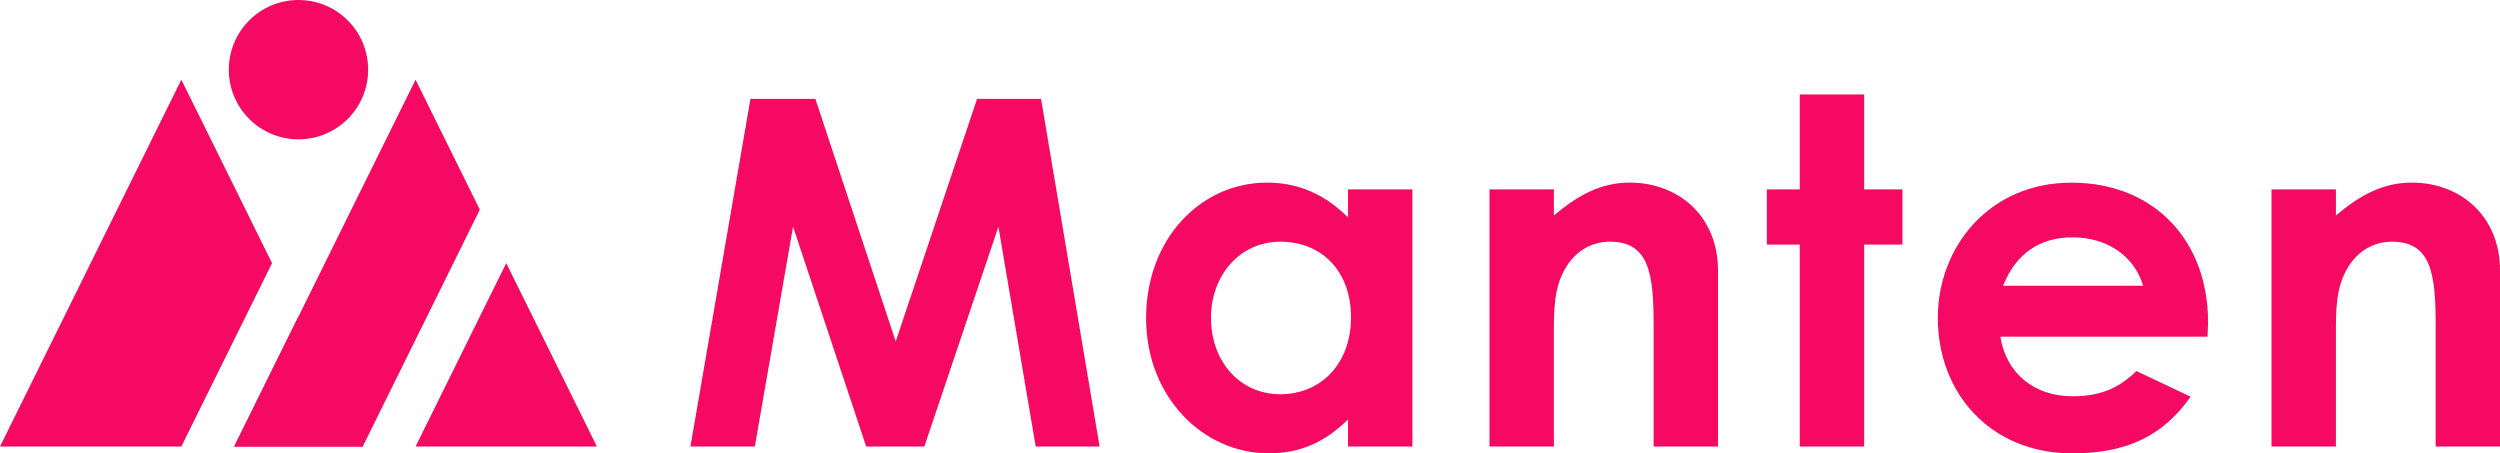
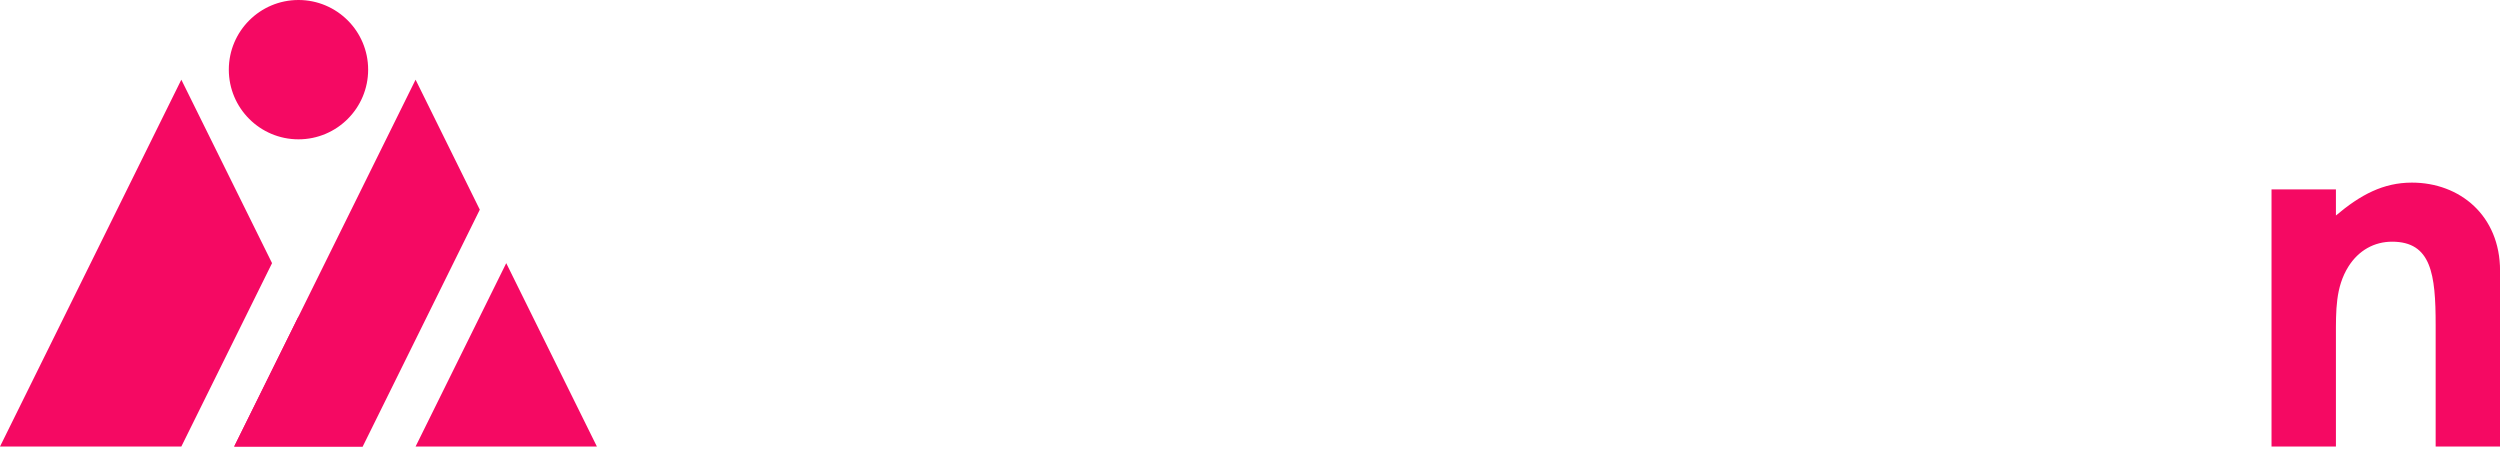
<svg xmlns="http://www.w3.org/2000/svg" id="_レイヤー_1" data-name="レイヤー 1" viewBox="0 0 446.43 80.95">
  <defs>
    <style>
      .cls-1 {
        fill: #f50963;
      }
    </style>
  </defs>
  <polygon class="cls-1" points="85.68 37.44 74.21 14.23 41.82 79.74 64.77 79.74 85.68 37.44" />
  <polygon class="cls-1" points="74.21 79.74 106.59 79.74 90.4 46.99 74.21 79.74" />
  <polygon class="cls-1" points="48.58 46.99 32.38 14.23 0 79.74 32.38 79.74 48.58 46.99" />
  <polygon class="cls-1" points="41.82 79.74 64.77 79.74 53.3 56.53 41.82 79.74" />
  <circle class="cls-1" cx="53.3" cy="12.44" r="12.44" />
-   <path class="cls-1" d="M134.01,17.65h11.59l14.35,43.33,14.53-43.33h11.42l10.46,62.09h-11.41l-6.66-39.26-13.23,39.26h-10.38l-13.06-39.26-6.83,39.26h-11.5l10.72-62.09Z" />
-   <path class="cls-1" d="M240.72,74.9c-4.06,3.98-8.39,6.05-14.18,6.05-11.67,0-21.88-10.03-21.88-24.13s9.69-24.21,21.62-24.21c5.53,0,10.29,2.07,14.44,6.23v-5.02h11.5v45.92h-11.5v-4.84ZM216.25,56.74c0,7.87,5.19,13.66,12.37,13.66s12.63-5.36,12.63-13.75-5.36-13.49-12.63-13.49-12.37,6.05-12.37,13.58Z" />
-   <path class="cls-1" d="M277.47,38.49c4.41-3.72,8.47-5.88,13.58-5.88,8.56,0,15.74,5.88,15.74,15.74v31.39h-11.5v-21.71c0-9.08-.78-14.87-7.78-14.87-3.2,0-5.97,1.56-7.78,4.41-2.33,3.72-2.25,7.87-2.25,12.63v19.54h-11.5v-45.92h11.5v4.67Z" />
-   <path class="cls-1" d="M321.39,16.87h11.5v16.95h6.83v9.86h-6.83v36.06h-11.5v-36.06h-5.88v-9.86h5.88v-16.95Z" />
-   <path class="cls-1" d="M391.18,70.84c-4.93,7-11.42,10.12-21.1,10.12-14.61,0-24.04-10.72-24.04-24.21,0-12.54,9.08-24.13,23.87-24.13s24.39,10.38,24.39,24.91c0,1.04-.09,1.56-.09,2.59h-37.01c1.12,6.83,6.31,10.64,12.88,10.64,4.93,0,8.22-1.38,11.42-4.5l9.69,4.58ZM382.7,51.03c-1.56-5.36-6.49-8.65-12.63-8.65-5.71,0-10.12,2.85-12.37,8.65h24.99Z" />
  <path class="cls-1" d="M417.12,38.49c4.41-3.72,8.47-5.88,13.58-5.88,8.56,0,15.74,5.88,15.74,15.74v31.39h-11.5v-21.71c0-9.08-.78-14.87-7.78-14.87-3.2,0-5.97,1.56-7.78,4.41-2.34,3.72-2.25,7.87-2.25,12.63v19.54h-11.5v-45.92h11.5v4.67Z" />
</svg>